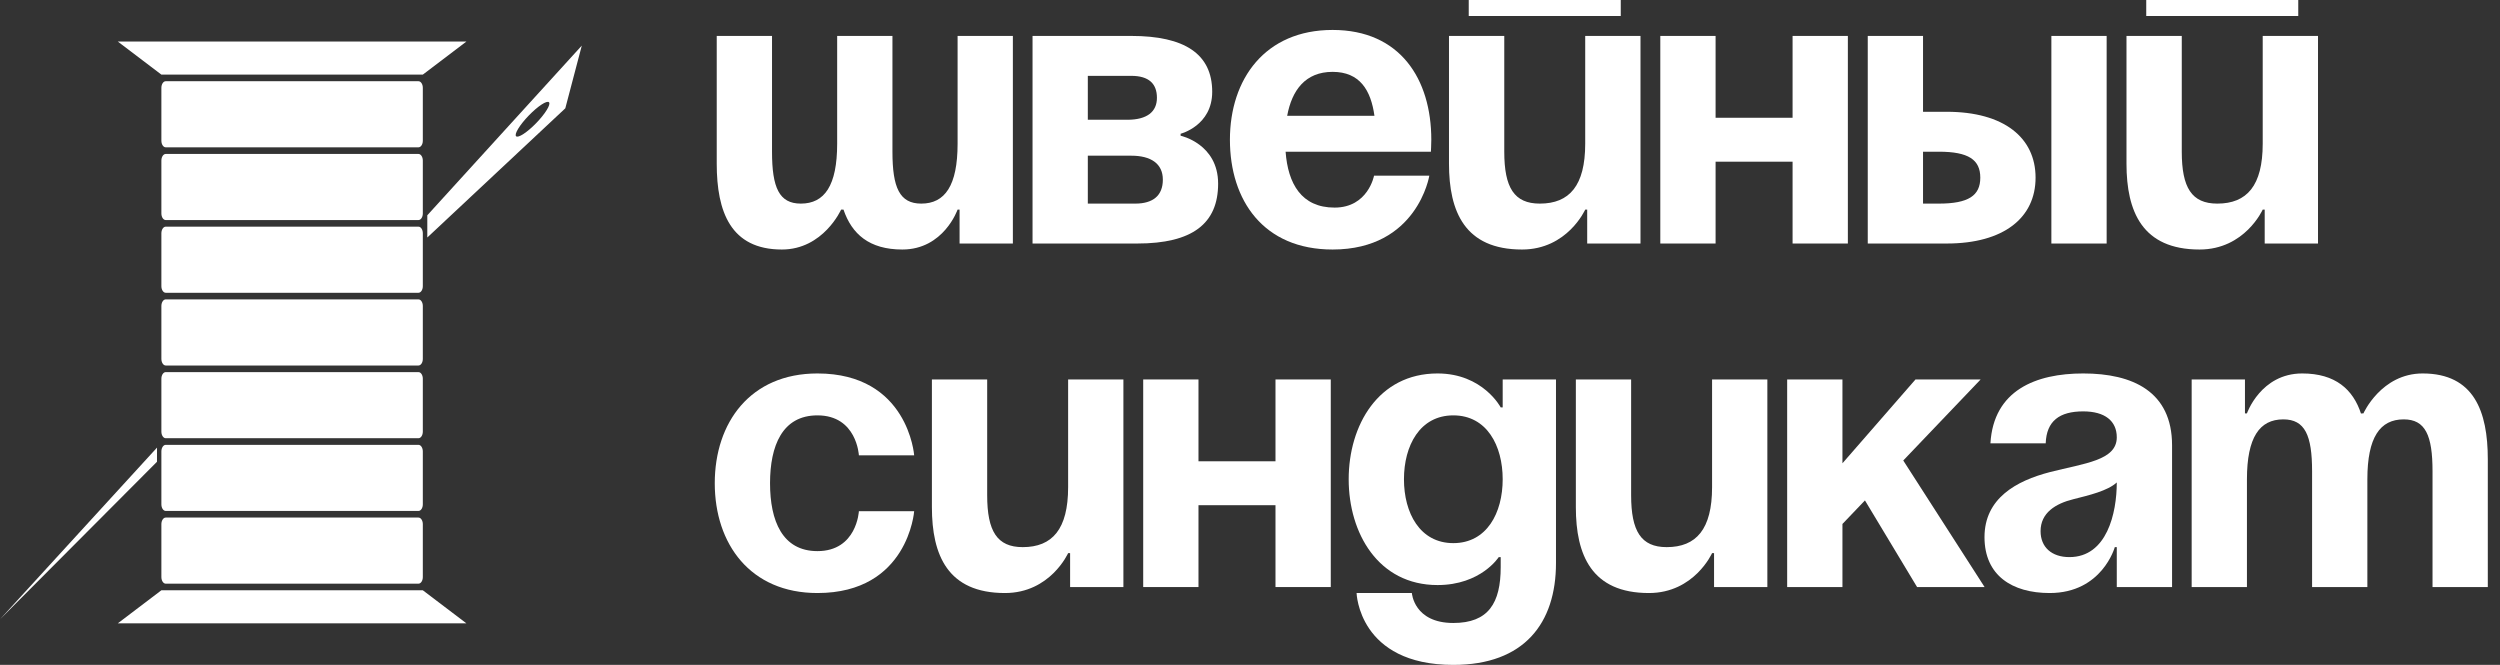
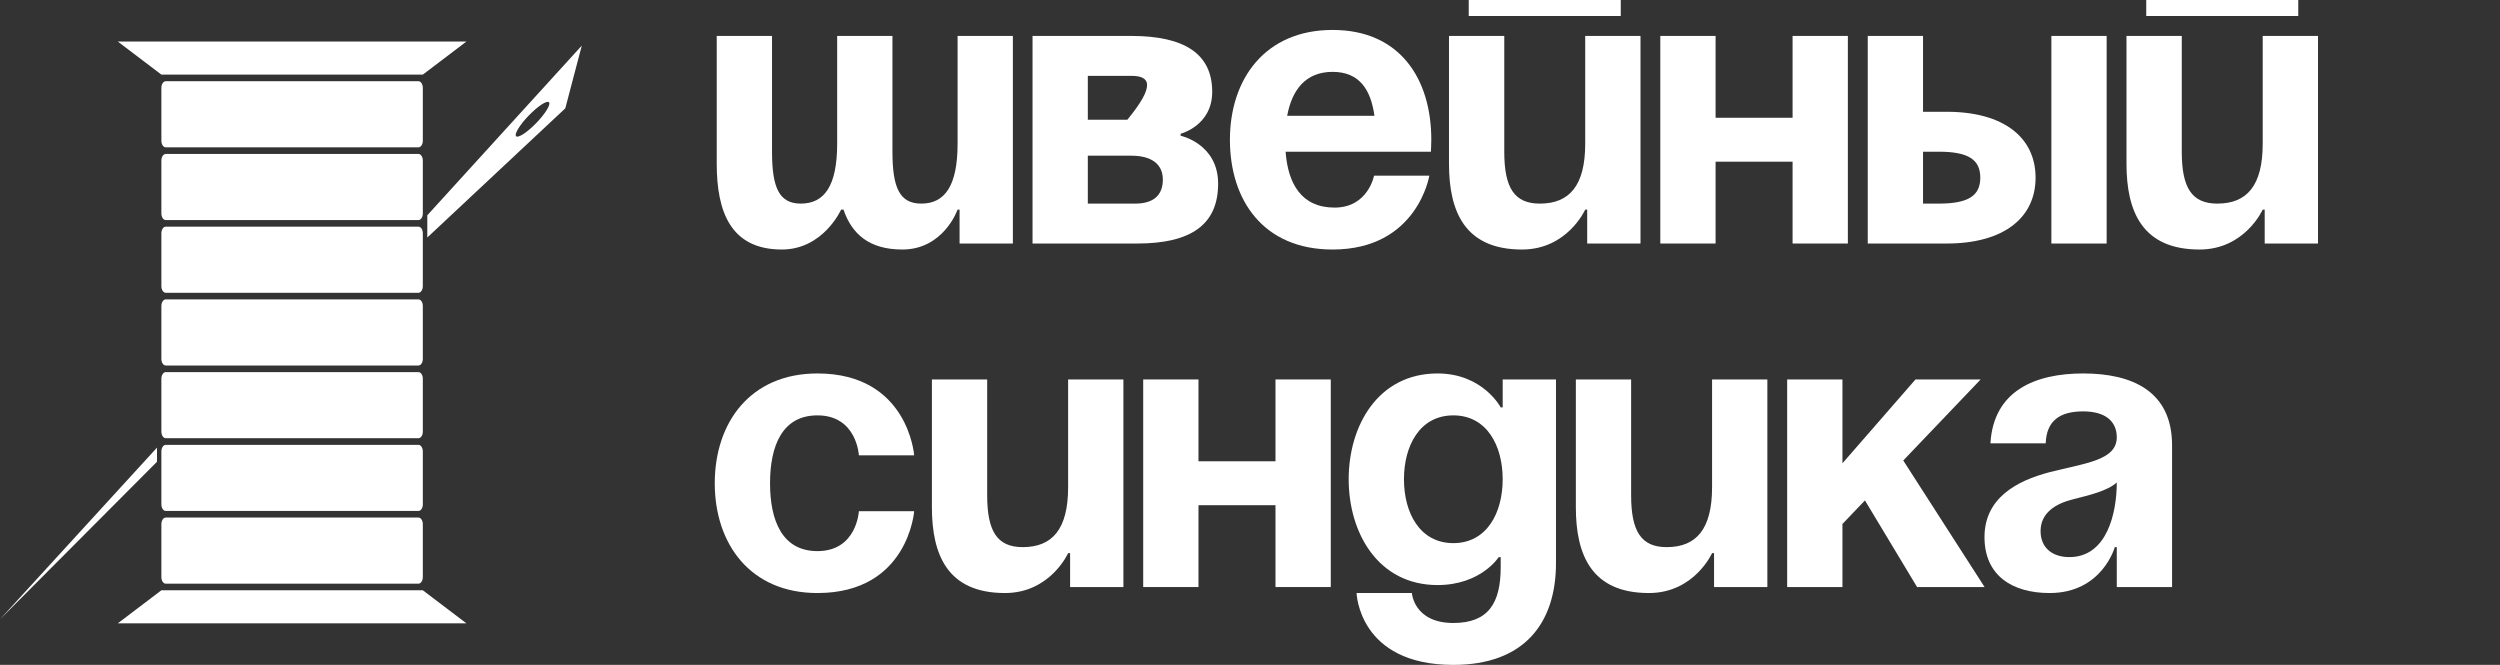
<svg xmlns="http://www.w3.org/2000/svg" width="188" height="50" viewBox="0 0 188 50" fill="none">
  <rect x="0" y="0" width="188" height="50" fill="#333333" stroke="none" />
  <path d="M8.859 3.125H35.073L31.796 5.611H12.136L8.859 3.125Z" fill="white" />
  <path d="M8.859 46.875H35.073L31.796 44.389H12.136L8.859 46.875Z" fill="white" />
  <path d="M12.136 6.605C12.136 6.33 12.283 6.108 12.464 6.108H31.468C31.649 6.108 31.796 6.33 31.796 6.605V10.582C31.796 10.857 31.649 11.079 31.468 11.079H12.464C12.283 11.079 12.136 10.857 12.136 10.582V6.605Z" fill="white" />
  <path d="M12.136 12.074C12.136 11.799 12.283 11.577 12.464 11.577H31.468C31.649 11.577 31.796 11.799 31.796 12.074V16.051C31.796 16.326 31.649 16.548 31.468 16.548H12.464C12.283 16.548 12.136 16.326 12.136 16.051V12.074Z" fill="white" />
  <path d="M12.136 17.543C12.136 17.268 12.283 17.045 12.464 17.045H31.468C31.649 17.045 31.796 17.268 31.796 17.543V21.52C31.796 21.794 31.649 22.017 31.468 22.017H12.464C12.283 22.017 12.136 21.794 12.136 21.52V17.543Z" fill="white" />
  <path d="M12.136 23.011C12.136 22.737 12.283 22.514 12.464 22.514H31.468C31.649 22.514 31.796 22.737 31.796 23.011V26.989C31.796 27.263 31.649 27.486 31.468 27.486H12.464C12.283 27.486 12.136 27.263 12.136 26.989V23.011Z" fill="white" />
  <path d="M12.136 39.418C12.136 39.143 12.283 38.921 12.464 38.921H31.468C31.649 38.921 31.796 39.143 31.796 39.418V43.395C31.796 43.67 31.649 43.892 31.468 43.892H12.464C12.283 43.892 12.136 43.67 12.136 43.395V39.418Z" fill="white" />
  <path d="M12.136 33.949C12.136 33.674 12.283 33.452 12.464 33.452H31.468C31.649 33.452 31.796 33.674 31.796 33.949V37.926C31.796 38.201 31.649 38.423 31.468 38.423H12.464C12.283 38.423 12.136 38.201 12.136 37.926V33.949Z" fill="white" />
  <path d="M12.136 28.48C12.136 28.206 12.283 27.983 12.464 27.983H31.468C31.649 27.983 31.796 28.206 31.796 28.48V32.458C31.796 32.732 31.649 32.955 31.468 32.955H12.464C12.283 32.955 12.136 32.732 12.136 32.458V28.48Z" fill="white" />
  <path fill-rule="evenodd" clip-rule="evenodd" d="M43.751 3.429L42.511 8.145L32.133 17.86L32.133 16.189L43.751 3.429ZM39.77 8.681C40.453 7.976 41.131 7.533 41.284 7.691C41.438 7.849 41.008 8.549 40.325 9.254C39.642 9.959 38.963 10.402 38.81 10.244C38.657 10.085 39.086 9.386 39.77 8.681Z" fill="white" />
  <path d="M11.808 33.659L11.805 34.725L0 46.572L11.808 33.659Z" fill="white" />
  <path d="M67.112 2.702V11.408C67.112 14.11 67.646 15.311 69.279 15.311C71.061 15.311 72.011 13.96 72.011 10.808V2.702H76.168V18.313H72.16V15.761H72.011C72.011 15.761 70.972 18.764 67.854 18.764C65.36 18.764 64.053 17.593 63.43 15.761H63.252C63.252 15.761 61.916 18.764 58.798 18.764C54.938 18.764 53.898 15.912 53.898 12.309V2.702H58.056V11.408C58.056 14.11 58.59 15.311 60.223 15.311C62.005 15.311 62.955 13.96 62.955 10.808V2.702H67.112Z" fill="white" />
-   <path d="M77.647 18.313V2.702H85.07C89.079 2.702 91.158 4.053 91.158 6.905C91.158 9.457 88.782 10.057 88.782 10.057V10.207C88.782 10.207 91.603 10.808 91.603 13.81C91.603 16.812 89.673 18.313 85.516 18.313H77.647ZM85.07 11.708H81.804V15.311H85.367C86.704 15.311 87.446 14.711 87.446 13.51C87.446 12.309 86.555 11.708 85.07 11.708ZM81.804 9.006H84.774C86.258 9.006 87.001 8.406 87.001 7.355C87.001 6.305 86.407 5.704 85.07 5.704H81.804V9.006Z" fill="white" />
+   <path d="M77.647 18.313V2.702H85.07C89.079 2.702 91.158 4.053 91.158 6.905C91.158 9.457 88.782 10.057 88.782 10.057V10.207C88.782 10.207 91.603 10.808 91.603 13.81C91.603 16.812 89.673 18.313 85.516 18.313H77.647ZM85.07 11.708H81.804V15.311H85.367C86.704 15.311 87.446 14.711 87.446 13.51C87.446 12.309 86.555 11.708 85.07 11.708ZM81.804 9.006H84.774C87.001 6.305 86.407 5.704 85.07 5.704H81.804V9.006Z" fill="white" />
  <path d="M92.49 10.508C92.49 5.944 95.133 2.252 100.211 2.252C105.288 2.252 107.634 5.944 107.634 10.508C107.634 10.868 107.604 11.408 107.604 11.408H96.677C96.855 13.81 97.865 15.611 100.359 15.611C102.883 15.611 103.328 13.21 103.328 13.21H107.485C107.485 13.21 106.595 18.764 100.211 18.764C95.014 18.764 92.49 15.071 92.49 10.508ZM100.211 5.404C98.162 5.404 97.152 6.785 96.796 8.706H103.358C103.091 6.785 102.259 5.404 100.211 5.404Z" fill="white" />
  <path d="M110.449 1.201V0H121.881V1.201H110.449ZM123.365 2.702V18.313H119.357V15.761H119.208C119.208 15.761 117.872 18.764 114.457 18.764C110.152 18.764 108.964 15.912 108.964 12.309V2.702H113.121V11.408C113.121 14.11 113.864 15.311 115.794 15.311C118.021 15.311 119.208 13.96 119.208 10.808V2.702H123.365Z" fill="white" />
  <path d="M134.802 18.313V12.159H129.012V18.313H124.855V2.702H129.012V8.856H134.802V2.702H138.959V18.313H134.802Z" fill="white" />
  <path d="M140.455 18.313V2.702H144.612V8.406H146.394C150.699 8.406 153.075 10.357 153.075 13.36C153.075 16.362 150.699 18.313 146.394 18.313H140.455ZM145.8 11.408H144.612V15.311H145.8C148.027 15.311 148.918 14.711 148.918 13.36C148.918 12.009 148.027 11.408 145.8 11.408ZM158.42 2.702V18.313H154.263V2.702H158.42Z" fill="white" />
  <path d="M161.397 1.201V0H172.829V1.201H161.397ZM174.314 2.702V18.313H170.305V15.761H170.156C170.156 15.761 168.82 18.764 165.406 18.764C161.1 18.764 159.912 15.912 159.912 12.309V2.702H164.069V11.408C164.069 14.11 164.812 15.311 166.742 15.311C168.969 15.311 170.156 13.96 170.156 10.808V2.702H174.314Z" fill="white" />
  <path d="M53.75 36.34C53.75 31.777 56.422 28.084 61.47 28.084C68.3 28.084 68.745 34.239 68.745 34.239H64.588C64.588 34.239 64.439 31.236 61.47 31.236C58.828 31.236 57.907 33.518 57.907 36.34C57.907 39.162 58.828 41.444 61.47 41.444C64.439 41.444 64.588 38.442 64.588 38.442H68.745C68.745 38.442 68.3 44.596 61.47 44.596C56.422 44.596 53.75 40.903 53.75 36.34Z" fill="white" />
  <path d="M84.48 28.535V44.146H80.472V41.594H80.323C80.323 41.594 78.987 44.596 75.572 44.596C71.267 44.596 70.079 41.744 70.079 38.142V28.535H74.236V37.241C74.236 39.943 74.978 41.144 76.908 41.144C79.135 41.144 80.323 39.793 80.323 36.64V28.535H84.48Z" fill="white" />
  <path d="M95.917 44.146V37.991H90.126V44.146H85.969V28.535H90.126V34.689H95.917V28.535H100.074V44.146H95.917Z" fill="white" />
  <path d="M117.01 28.535V42.344C117.01 46.848 114.635 50 109.29 50C102.164 50 102.015 44.596 102.015 44.596H106.172C106.172 44.596 106.321 46.848 109.29 46.848C111.933 46.848 112.853 45.347 112.853 42.645V41.894H112.705C112.705 41.894 111.369 43.996 108.102 43.996C103.648 43.996 101.421 40.093 101.421 36.04C101.421 31.987 103.648 28.084 108.102 28.084C111.517 28.084 112.853 30.636 112.853 30.636H113.002V28.535H117.01ZM113.002 36.04C113.002 33.518 111.814 31.236 109.29 31.236C106.766 31.236 105.578 33.518 105.578 36.04C105.578 38.562 106.766 40.843 109.29 40.843C111.814 40.843 113.002 38.562 113.002 36.04Z" fill="white" />
  <path d="M132.905 28.535V44.146H128.897V41.594H128.748C128.748 41.594 127.412 44.596 123.998 44.596C119.692 44.596 118.504 41.744 118.504 38.142V28.535H122.661V37.241C122.661 39.943 123.404 41.144 125.334 41.144C127.561 41.144 128.748 39.793 128.748 36.64V28.535H132.905Z" fill="white" />
  <path d="M134.395 44.146V28.535H138.552V34.839L144.045 28.535H148.944L143.125 34.629L149.241 44.146H144.164L140.244 37.631L138.552 39.402V44.146H134.395Z" fill="white" />
  <path d="M153.837 33.338H149.68C149.917 29.345 153.095 28.084 156.658 28.084C160.369 28.084 163.339 29.435 163.339 33.488V44.146H159.182V41.144H159.033C159.033 41.144 158.083 44.596 154.134 44.596C151.313 44.596 149.234 43.275 149.234 40.393C149.234 37.481 151.61 36.16 154.163 35.499C156.747 34.839 159.182 34.629 159.182 32.888C159.182 31.657 158.291 30.936 156.658 30.936C154.876 30.936 153.896 31.657 153.837 33.338ZM159.182 36.28C158.499 36.911 157.103 37.241 155.915 37.541C154.579 37.871 153.451 38.562 153.451 39.943C153.451 41.144 154.282 41.894 155.618 41.894C158.439 41.894 159.182 38.592 159.182 36.28Z" fill="white" />
-   <path d="M173.869 44.146V35.44C173.869 32.738 173.335 31.537 171.702 31.537C169.92 31.537 168.97 32.888 168.97 36.04V44.146H164.813V28.535H168.821V31.086H168.97C168.97 31.086 170.009 28.084 173.127 28.084C175.621 28.084 176.957 29.285 177.551 31.116L177.581 31.086H177.729C177.729 31.086 179.066 28.084 182.183 28.084C186.043 28.084 187.083 30.936 187.083 34.539V44.146H182.926V35.44C182.926 32.738 182.391 31.537 180.758 31.537C178.977 31.537 178.026 32.888 178.026 36.04V44.146H173.869Z" fill="white" />
</svg>